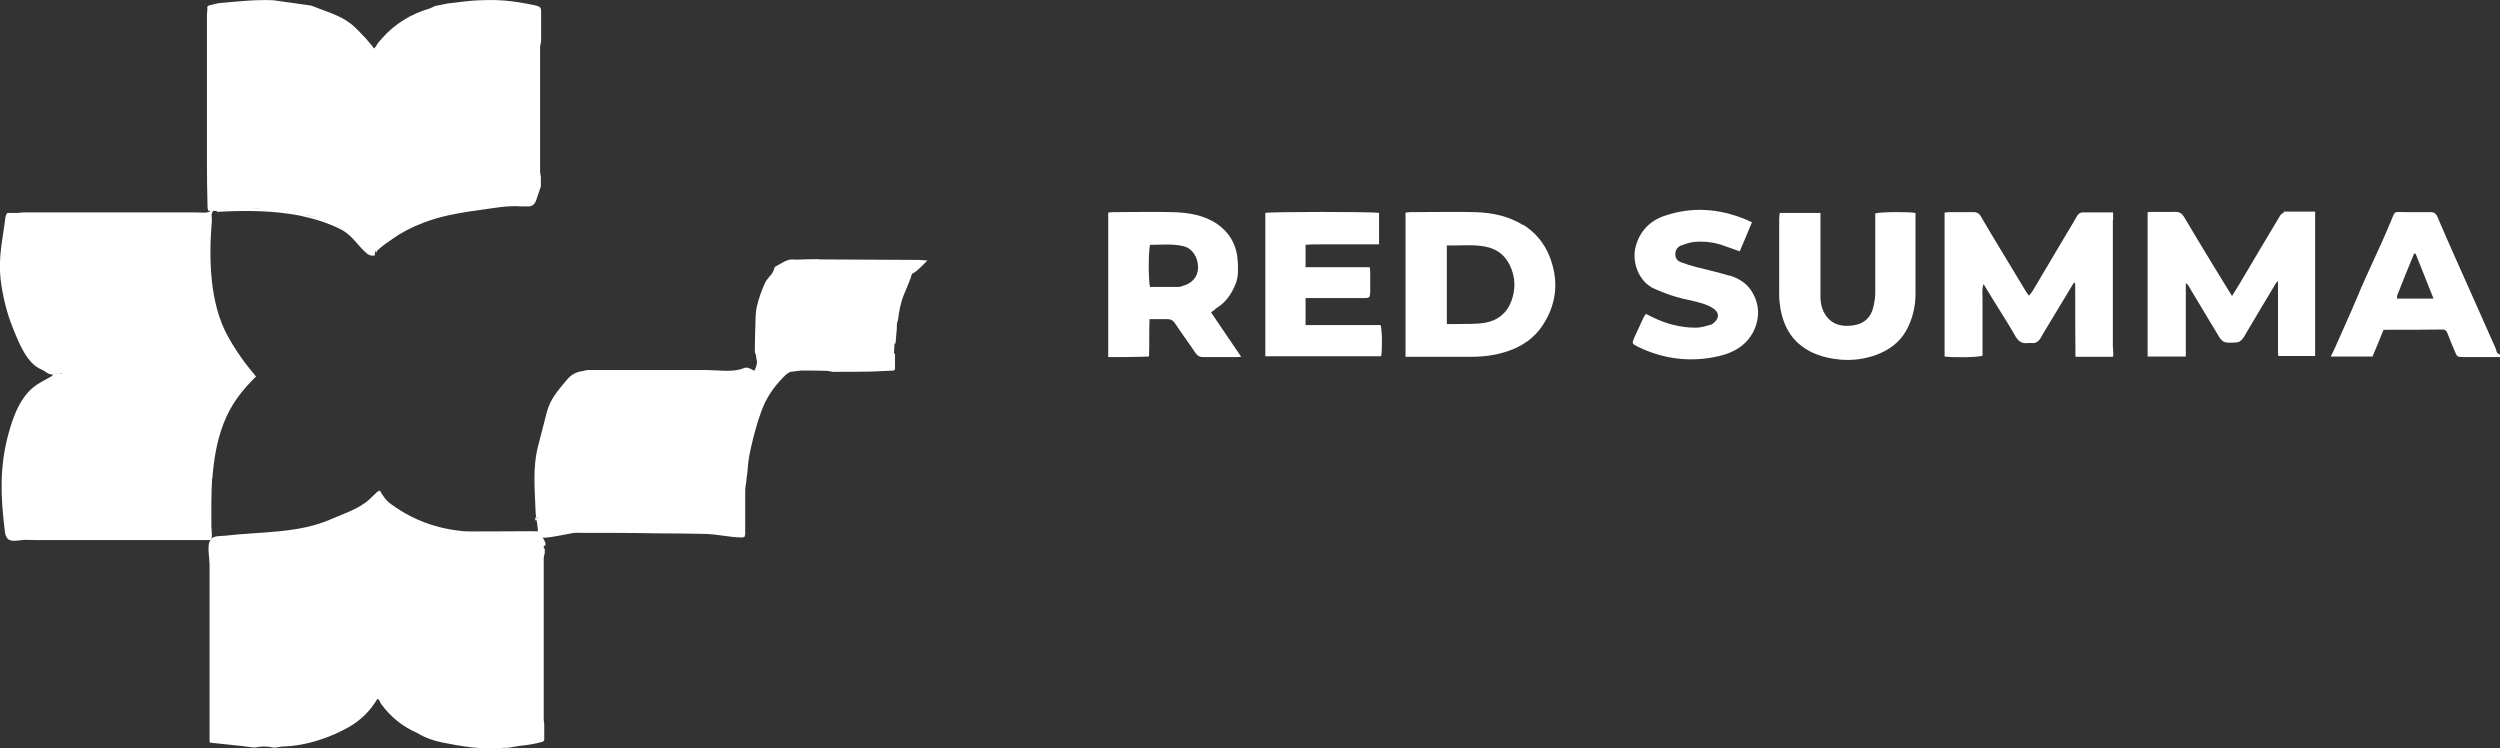
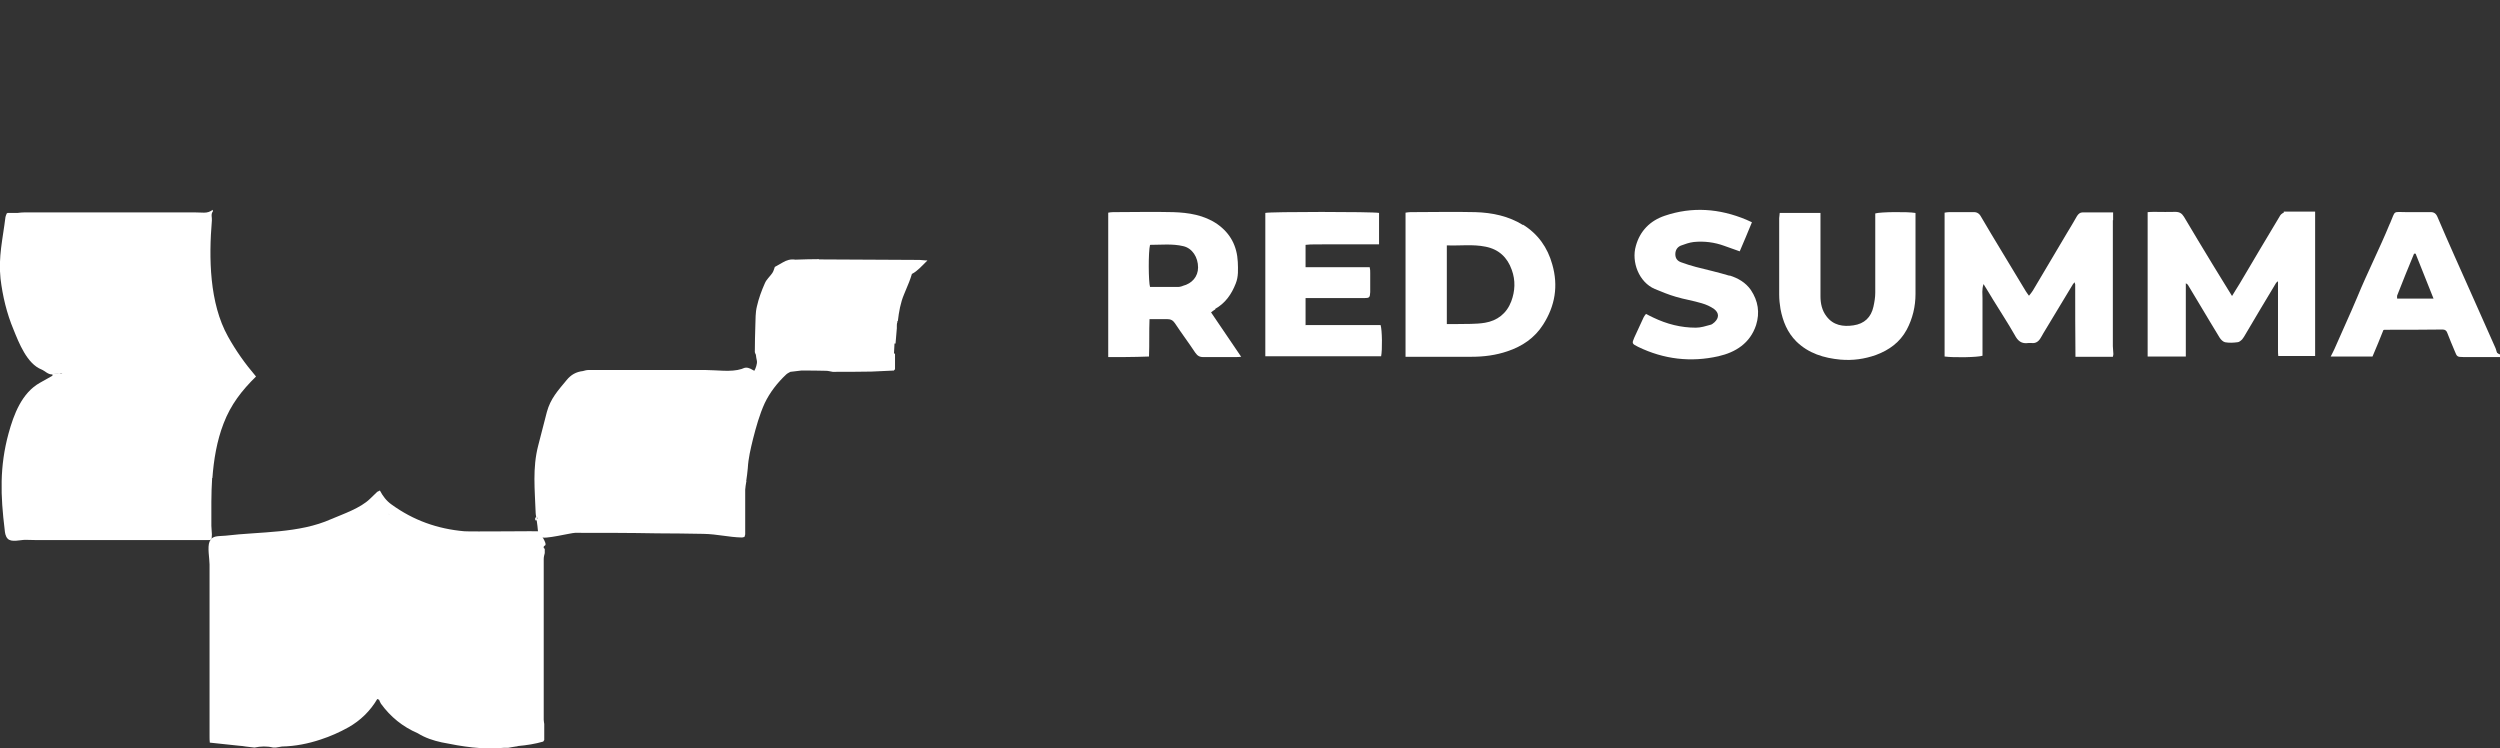
<svg xmlns="http://www.w3.org/2000/svg" id="Capa_2" data-name="Capa 2" viewBox="0 0 96.28 28.82">
  <rect x="0" y="0" width="96.28" height="28.82" fill="#333333" stroke="none" />
  <defs>
    <style>      .cls-1 {        fill: #fff;        stroke-width: 0px;      }    </style>
  </defs>
  <g id="Capa_2-2" data-name="Capa 2">
    <g id="Capa_1-2" data-name="Capa 1-2">
      <g>
        <path class="cls-1" d="M96.17,13.59c-.03-.06-.04-.14-.07-.2-.27-.6-.53-1.2-.8-1.8-.26-.58-.52-1.17-.78-1.75-.22-.5-.44-.99-.65-1.49-.06-.14-.15-.19-.29-.18h-.87c-.58,0-.44-.09-.66.42,0,.01-.02.03-.02.04-.39.95-.86,1.87-1.25,2.82-.28.67-.59,1.33-.88,2-.04.09-.09.18-.14.28h1.61c.15-.35.29-.69.42-1.02.02,0,.03-.01.04-.01.74,0,1.49,0,2.24-.01.09,0,.15.04.18.13.09.24.19.47.29.71.08.2.09.22.32.22h1.42v-.1s-.08-.03-.09-.05M92.32,11.51s-.01-.09,0-.13c.21-.54.43-1.08.65-1.61h.06c.23.57.45,1.13.69,1.73h-1.4Z" />
        <path class="cls-1" d="M87.96,8.18s-.11.06-.14.11c-.53.88-1.05,1.76-1.57,2.64-.09.15-.19.3-.29.47-.26-.43-.51-.82-.75-1.22-.37-.61-.74-1.22-1.1-1.83-.08-.13-.17-.19-.33-.19-.26.01-.53,0-.79,0-.09,0-.19,0-.28.01v5.56h1.47v-2.82s.07.04.08.06c.16.27.32.53.48.8.25.41.49.83.74,1.23.05.08.13.16.21.18.16.03.32.02.48,0,.06,0,.13-.06.18-.11.05-.06.09-.13.13-.2.39-.66.78-1.32,1.18-1.98l.07-.06v2.63c0,.09,0,.17.01.25h1.42v-5.56h-1.21" />
        <path class="cls-1" d="M81.38,8.48v-.3h-1.18c-.09,0-.16.06-.21.14-.12.22-.26.44-.39.66-.44.74-.87,1.47-1.31,2.21-.04.07-.09.12-.15.2-.05-.07-.09-.12-.12-.17-.31-.51-.62-1.03-.93-1.54-.27-.45-.54-.89-.8-1.34-.07-.13-.17-.18-.31-.17h-.92c-.05,0-.11.01-.17.02v5.54c.37.05,1.29.03,1.46-.03v-2.2c0-.17-.03-.35.04-.56.14.22.25.41.36.59.28.46.58.91.84,1.37.12.23.26.35.53.31h.12c.15.02.26-.05.34-.18.04-.06.07-.12.11-.19.38-.63.76-1.26,1.14-1.89.02-.03.04-.05.07-.08,0,.03.01.05.02.08,0,.92,0,1.85.01,2.79h1.44s.02-.07.02-.1c0-.1-.02-.21-.02-.31v-4.85" />
        <path class="cls-1" d="M58.66,8.67c-.56-.35-1.19-.48-1.84-.5-.83-.02-1.67,0-2.5,0-.06,0-.12.01-.19.02v5.55h2.55c.47,0,.93-.06,1.37-.21.57-.19,1.05-.51,1.38-1.03.46-.72.59-1.49.35-2.32-.18-.65-.55-1.17-1.13-1.53M58.2,11.61c-.18.47-.54.74-1.01.82-.36.06-.73.04-1.1.05h-.37v-3.03c.52.02,1-.05,1.49.05.51.1.84.41,1.01.89.15.41.13.82-.02,1.22" />
        <path class="cls-1" d="M46.79,11.9c.4-.22.64-.57.8-.98.11-.27.09-.55.08-.83-.03-.61-.28-1.1-.79-1.46-.51-.35-1.1-.44-1.69-.46-.78-.02-1.56,0-2.33,0-.06,0-.12.01-.18.02v5.56h.67c.29,0,.59-.01.9-.02.02-.49,0-.96.02-1.44h.68c.13,0,.22.04.3.16.25.38.53.75.78,1.13.09.13.18.18.34.17h1.27s.1,0,.16-.01c-.39-.58-.77-1.14-1.16-1.71.07-.05.11-.09.17-.12M45.53,11.02s-.09.03-.14.03h-1.1c-.06-.18-.07-1.35,0-1.62.42,0,.86-.05,1.28.05.35.08.57.43.57.82,0,.35-.23.62-.59.71" />
        <path class="cls-1" d="M50.28,12.53v-1.05h2.25c.21,0,.23-.02.24-.23v-.74c0-.07,0-.14-.02-.22h-2.47c0-.08,0-.13,0-.18v-.68c.24-.03.47-.01.7-.02h2.13v-1.21c-.24-.05-4.2-.05-4.38,0v5.52h4.46c.05-.24.04-1.01-.02-1.2h-2.88Z" />
        <path class="cls-1" d="M73.76,8.2c-.3-.05-1.35-.04-1.54.02v3.05c0,.18-.03.36-.07.54-.09.41-.35.66-.77.72-.4.06-.78,0-1.04-.35-.17-.22-.23-.49-.23-.77v-3.21h-1.57c0,.08-.02.14-.02.2v2.95c0,.18.02.37.05.55.09.47.26.9.61,1.25.47.46,1.06.64,1.7.7.47.04.92-.02,1.37-.18.51-.19.92-.49,1.18-.97.23-.43.34-.9.34-1.38v-3.11" />
        <path class="cls-1" d="M66.61,10.62c-.43-.13-.87-.23-1.3-.34-.19-.05-.38-.11-.57-.18-.14-.05-.22-.15-.22-.31,0-.15.07-.27.21-.33.16-.06.33-.12.5-.14.4-.04.8.01,1.18.15.19.07.37.13.59.21.16-.37.31-.73.47-1.12-.09-.04-.15-.07-.22-.1-1.03-.43-2.08-.51-3.14-.15-.56.19-.95.58-1.11,1.16-.18.62.12,1.4.73,1.66.27.11.53.22.81.3.33.1.67.15,1,.25.17.05.33.12.47.22.2.15.2.34.02.51-.05.04-.1.09-.16.1-.18.05-.37.11-.56.11-.58,0-1.12-.14-1.64-.39-.09-.04-.18-.09-.28-.14-.04.05-.07.09-.09.13-.12.26-.24.52-.36.78-.1.23-.09.24.15.36.99.48,2.03.6,3.09.36.66-.15,1.22-.5,1.45-1.2.15-.48.08-.93-.2-1.35-.2-.29-.5-.46-.82-.56" />
        <path class="cls-1" d="M20.99,21.01c.1-.08-.2-.45-.21-.55,0-.01-2.65.02-2.9,0-1.03-.09-1.96-.42-2.8-1.03-.2-.14-.34-.33-.45-.54-.03.02-.06.03-.1.05-.09.09-.19.18-.28.27-.37.36-1.02.58-1.49.78-1.25.56-2.73.48-4.07.64-.3.03-.51-.02-.62.23-.09.21,0,.65,0,.88v6.62c0,.08,0,.15.01.24.39.04.76.08,1.13.12.08,0,.17.02.25.03.11.01.23.03.34.04.24-.05.48-.06.72,0h.1c.08-.01.16-.03.24-.04.51-.01,1.01-.11,1.49-.27.37-.12.73-.28,1.07-.47.46-.26.84-.63,1.11-1.09.02.01.05.02.07.03.02.05.04.1.07.15.37.51.84.89,1.42,1.14.29.18.6.28.92.35.79.16,1.58.29,2.39.21h.17l.11-.02c.06-.01.12-.02.18-.03.03,0,.07-.01.1-.02.33-.03.65-.08.96-.17.01-.02.03-.04.04-.06v-.62s-.02-.11-.02-.16v-6.19c0-.08.02-.15.04-.23v-.16c-.06-.04-.06-.09,0-.13M14.59,26.62h0s.04.05.04.08c0-.03-.02-.05-.04-.08M14.53,19.89c-.05.02-.11.04-.16.06.05-.02.11-.04.16-.06.17-.09.28-.13.37-.12-.1-.01-.2.03-.37.12M14.96,19.79s.03.01.05.03c-.02-.01-.04-.02-.05-.03" />
        <path class="cls-1" d="M31.54,9.98c-.3,0-.61.01-.91.02-.18-.03-.34.02-.49.11-.1.06-.2.11-.3.17-.03.08-.05.17-.1.24-.09.13-.22.24-.28.38-.13.29-.24.59-.31.9-.06.24-.05.49-.06.73-.01.34-.02.68-.02,1.03.01.03.02.07.04.1.01.08.02.16.04.24.02.1-.05.3-.1.38-.1-.05-.2-.13-.33-.12-.05,0-.1.03-.16.05-.4.13-.96.04-1.38.04h-4.52c-.07,0-.14.02-.21.04-.26.03-.46.14-.63.35-.33.4-.62.71-.76,1.23-.11.43-.22.86-.33,1.28-.23.88-.13,1.72-.1,2.61,0,.05.01.09.02.14-.01.02-.03.04-.04.06,0,.03,0,.05.01.08h.05c.02.14.04.29.05.43.04.07.09.14.13.21.07.11,1.15-.16,1.3-.16,1.05,0,2.11,0,3.16.02.59,0,1.19.01,1.78.02.55.01.97.13,1.49.14.03,0,.06-.02.09-.02.01-.04.03-.07.03-.11v-1.71c.01-.1.02-.2.04-.3.01-.01.01-.02,0-.04.02-.16.05-.33.06-.49.02-.38.11-.75.2-1.12.12-.47.25-.94.45-1.38.2-.42.49-.79.83-1.11.04-.04.11-.07.16-.1.14-.02.28-.03.42-.05.32,0,.64,0,.96.01.08,0,.17.03.25.04.5,0,.99,0,1.49-.01.29-.01.58-.03.87-.04,0-.02.03-.03.04-.05v-.6s-.03,0-.04-.01c0-.13.02-.25.02-.38h.04c.02-.2.03-.39.05-.59,0-.03,0-.06,0-.08,0-.05,0-.1.02-.15v-.04s0,0,.02-.01c.04-.35.1-.7.24-1.03.06-.15.13-.31.19-.46.04-.11.08-.21.11-.32q-.01-.05,0,0c.23-.12.38-.31.6-.52-.14,0-.22-.02-.3-.02-1.29,0-2.58-.02-3.88-.02M20.67,20.01s.03-.08-.01-.11c.04.03.05.07.01.11M32.2,14.11c.37.02.74,0,1.11,0,.03-.03.06-.08.1-.08-.04,0-.07.05-.1.08-.37,0-.74.01-1.11,0" />
        <path class="cls-1" d="M8.18,18.41c.05-.69.17-1.43.43-2.1.28-.73.7-1.27,1.25-1.81-.42-.49-.78-1-1.08-1.54-.72-1.29-.74-3.04-.62-4.47.01-.12-.05-.24.04-.35,0-.02-.01-.04-.01-.06-.1.08-.21.11-.33.11s-.24-.01-.36-.01H.94c-.09,0-.17.01-.26.02h-.38s-.03.01-.04.02c-.02.05-.04.09-.05.14-.1.83-.28,1.53-.19,2.37.08.67.24,1.34.5,1.96.21.52.52,1.32,1.08,1.54.14.06.25.2.42.19.09-.05.18-.06.27-.05.04,0,.08,0,.11.02-.04,0-.08-.01-.11-.02-.09,0-.18,0-.27.05v.05c-.16.09-.32.18-.48.27-.7.39-1.01,1.22-1.21,1.95-.35,1.28-.31,2.4-.15,3.71.01.12.03.25.11.34.14.16.49.05.68.05.15,0,.3.01.46.01h6.66s.04-.03.06-.04c0-.06.01-.12.01-.18,0-.11-.02-.22-.02-.33,0-.61-.01-1.23.03-1.84" />
-         <path class="cls-1" d="M8.34,8.16c1.05-.06,2.14-.06,3.19.14.53.11,1.06.27,1.55.51.5.24.67.64,1.08.98.04.02.08.03.12.05h0c.05,0,.1.01.15,0,.02-.12.01-.25.01-.38-.02.1,0,.21.05.29-.07-.11.78-.65.88-.72.4-.24.83-.43,1.27-.57.57-.18,1.16-.28,1.75-.36.55-.07,1.14-.2,1.7-.15h.26c.15,0,.25-.09.3-.24.06-.18.12-.35.18-.53v-.34c0-.08-.03-.15-.03-.23V1.82c0-.08.03-.15.04-.23V.52c0-.22.01-.26-.26-.32-.39-.08-.78-.15-1.17-.18-.37-.03-.75-.02-1.13,0-.34.02-.68.08-1.02.11-.17.03-.33.07-.5.1-.07.03-.14.07-.22.1-.72.21-1.34.59-1.84,1.16-.02.03-.05.06-.08.09-.03.03-.05.07-.08.1-.02.03-.04.06-.06.1h0s-.05.07-.08.09c-.02-.03-.04-.06-.05-.08-.09-.11-.18-.21-.27-.32h0c-.19-.19-.36-.39-.56-.55-.45-.35-1.01-.49-1.52-.7-.03-.01-.08-.01-.12-.02-.45-.06-.9-.13-1.35-.19h0c-.66-.03-1.32.04-1.98.1-.16,0-.31.06-.47.09-.07.02-.12.05-.09.14,0,.06-.02.13-.02.19v5.9c0,.47.01.94.02,1.41,0,.07,0,.13.01.2,0,.02.01.04.02.06,0,.03.14.03.34.02M9.72,8.06h-.32s-.07-.05-.11-.07c.04.02.08.05.11.07h.32c.09-.05.18-.04.27-.01-.09-.02-.18-.04-.27.01M12.37,8.4c-.23-.06-.47-.09-.7-.1.24,0,.47.04.7.1.09,0,.18,0,.26.02-.08-.02-.17-.03-.26-.02" />
      </g>
    </g>
  </g>
</svg>